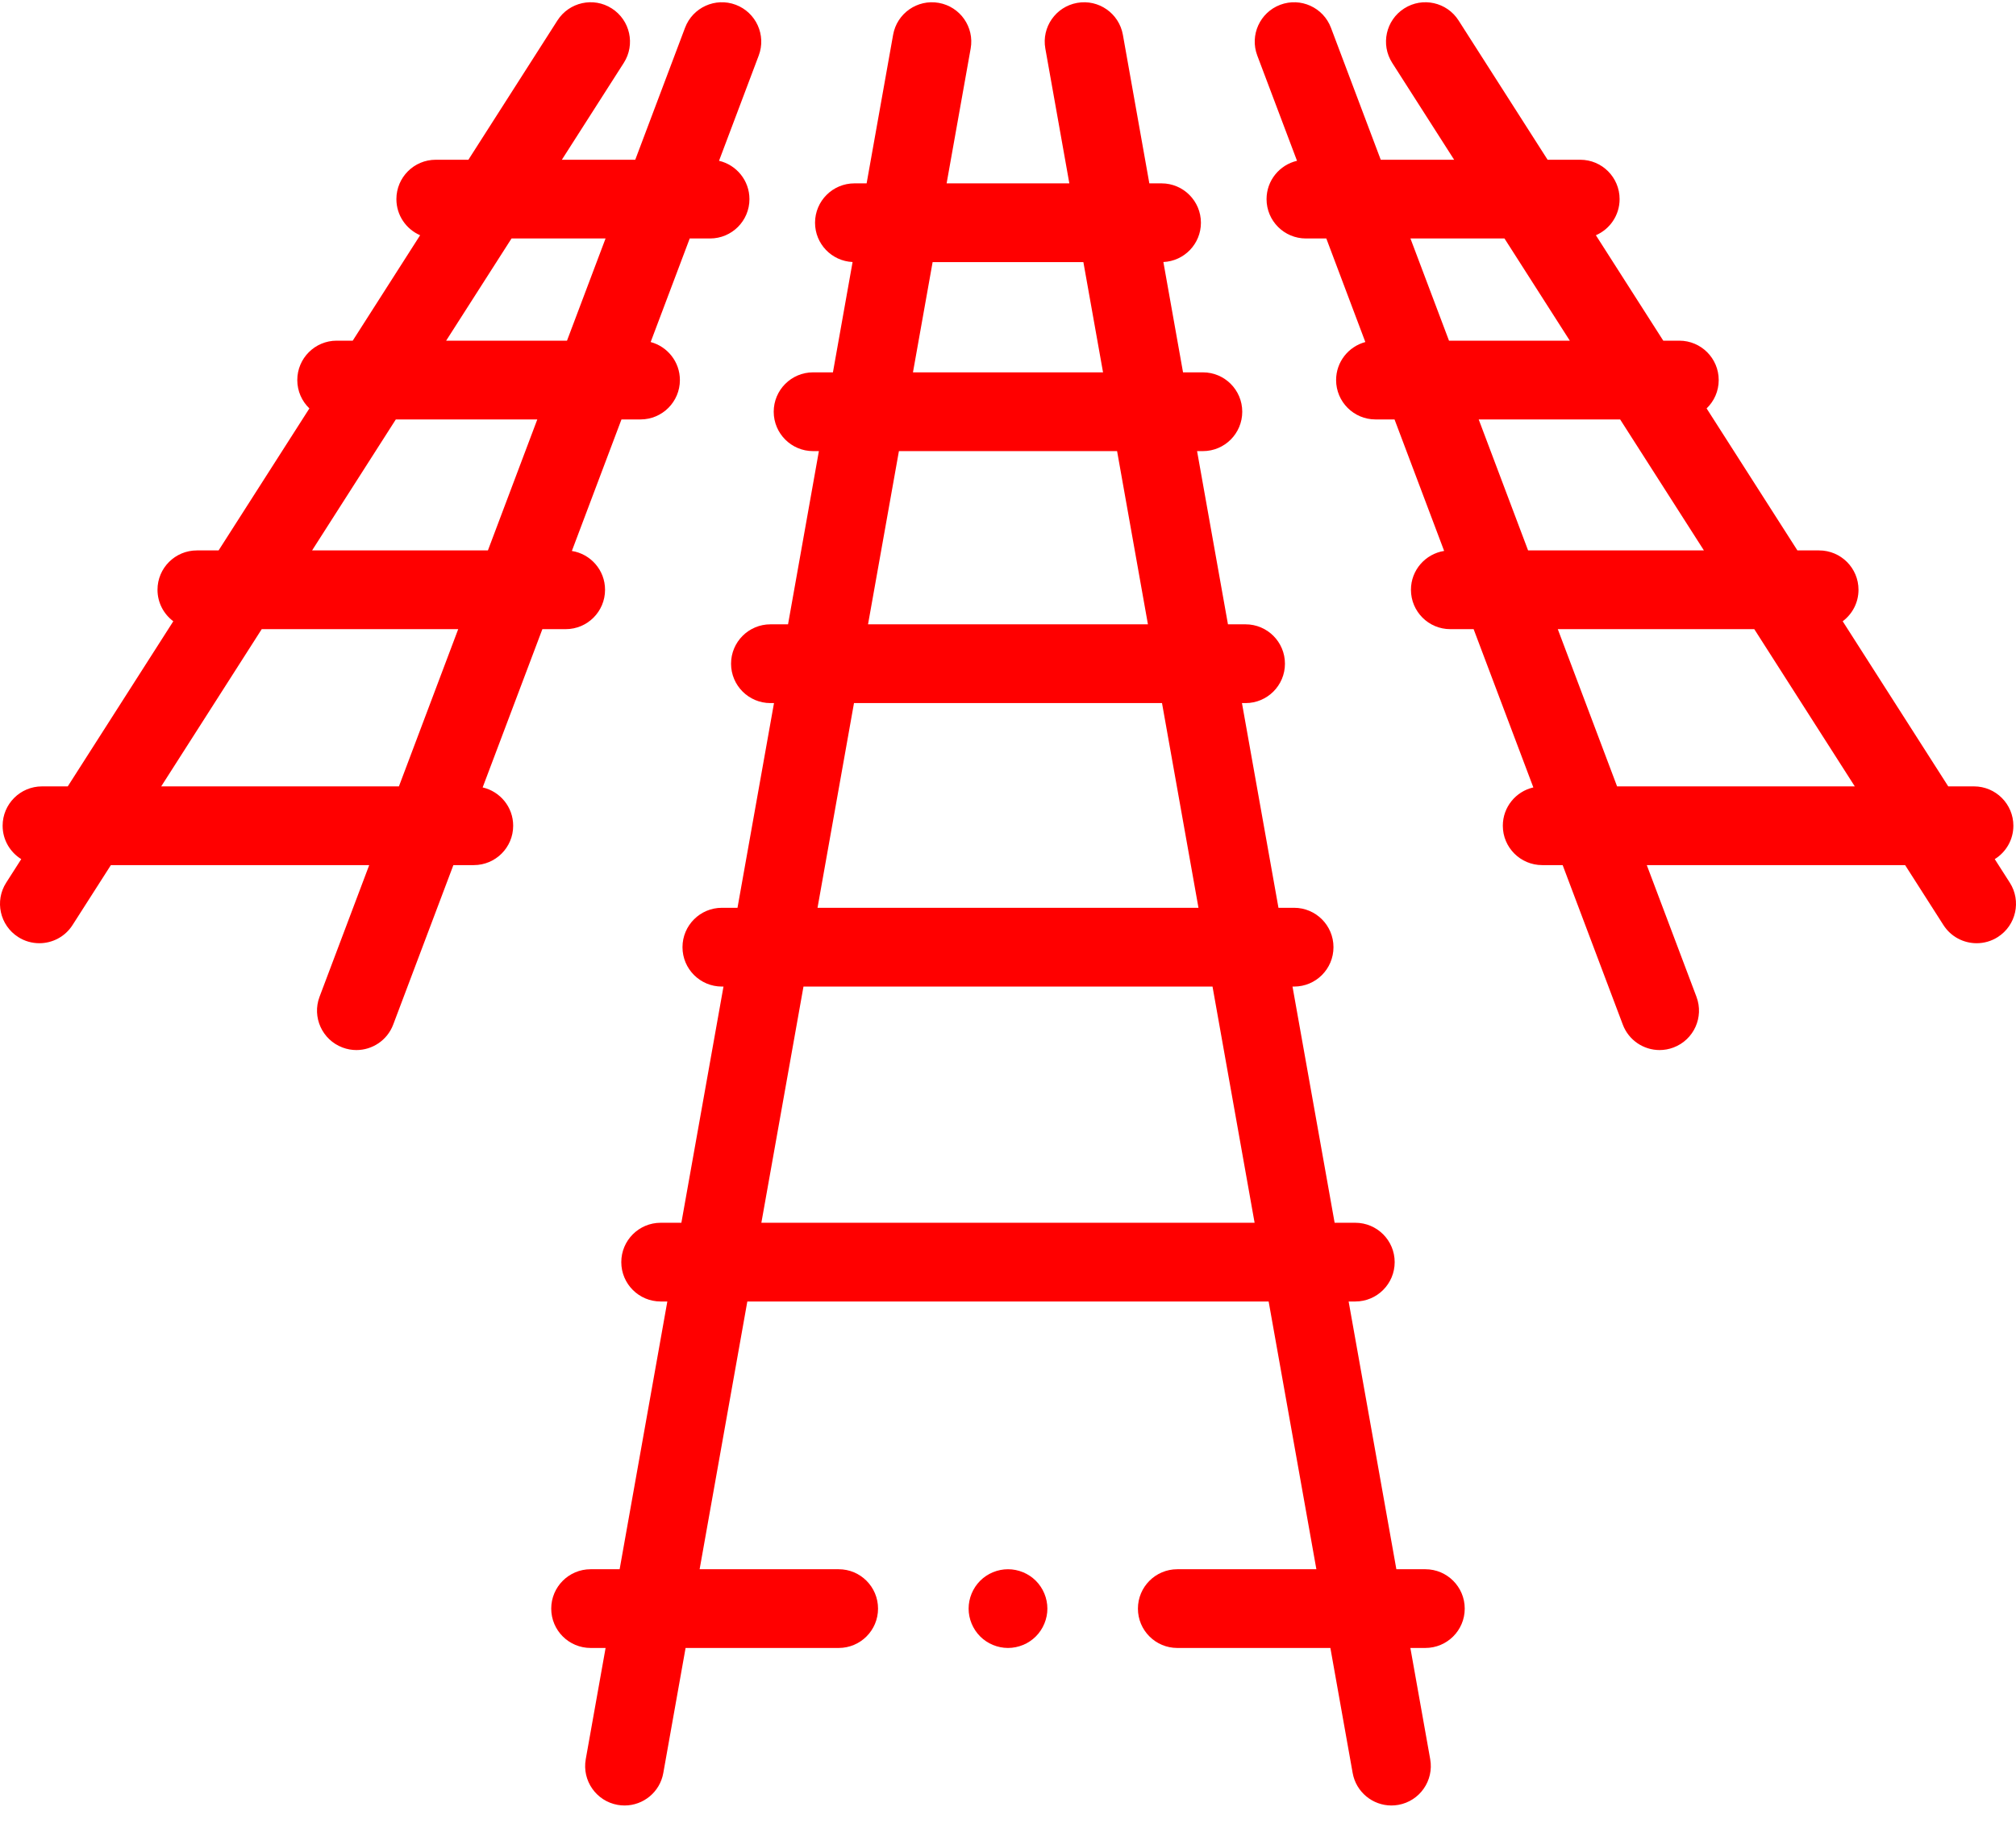
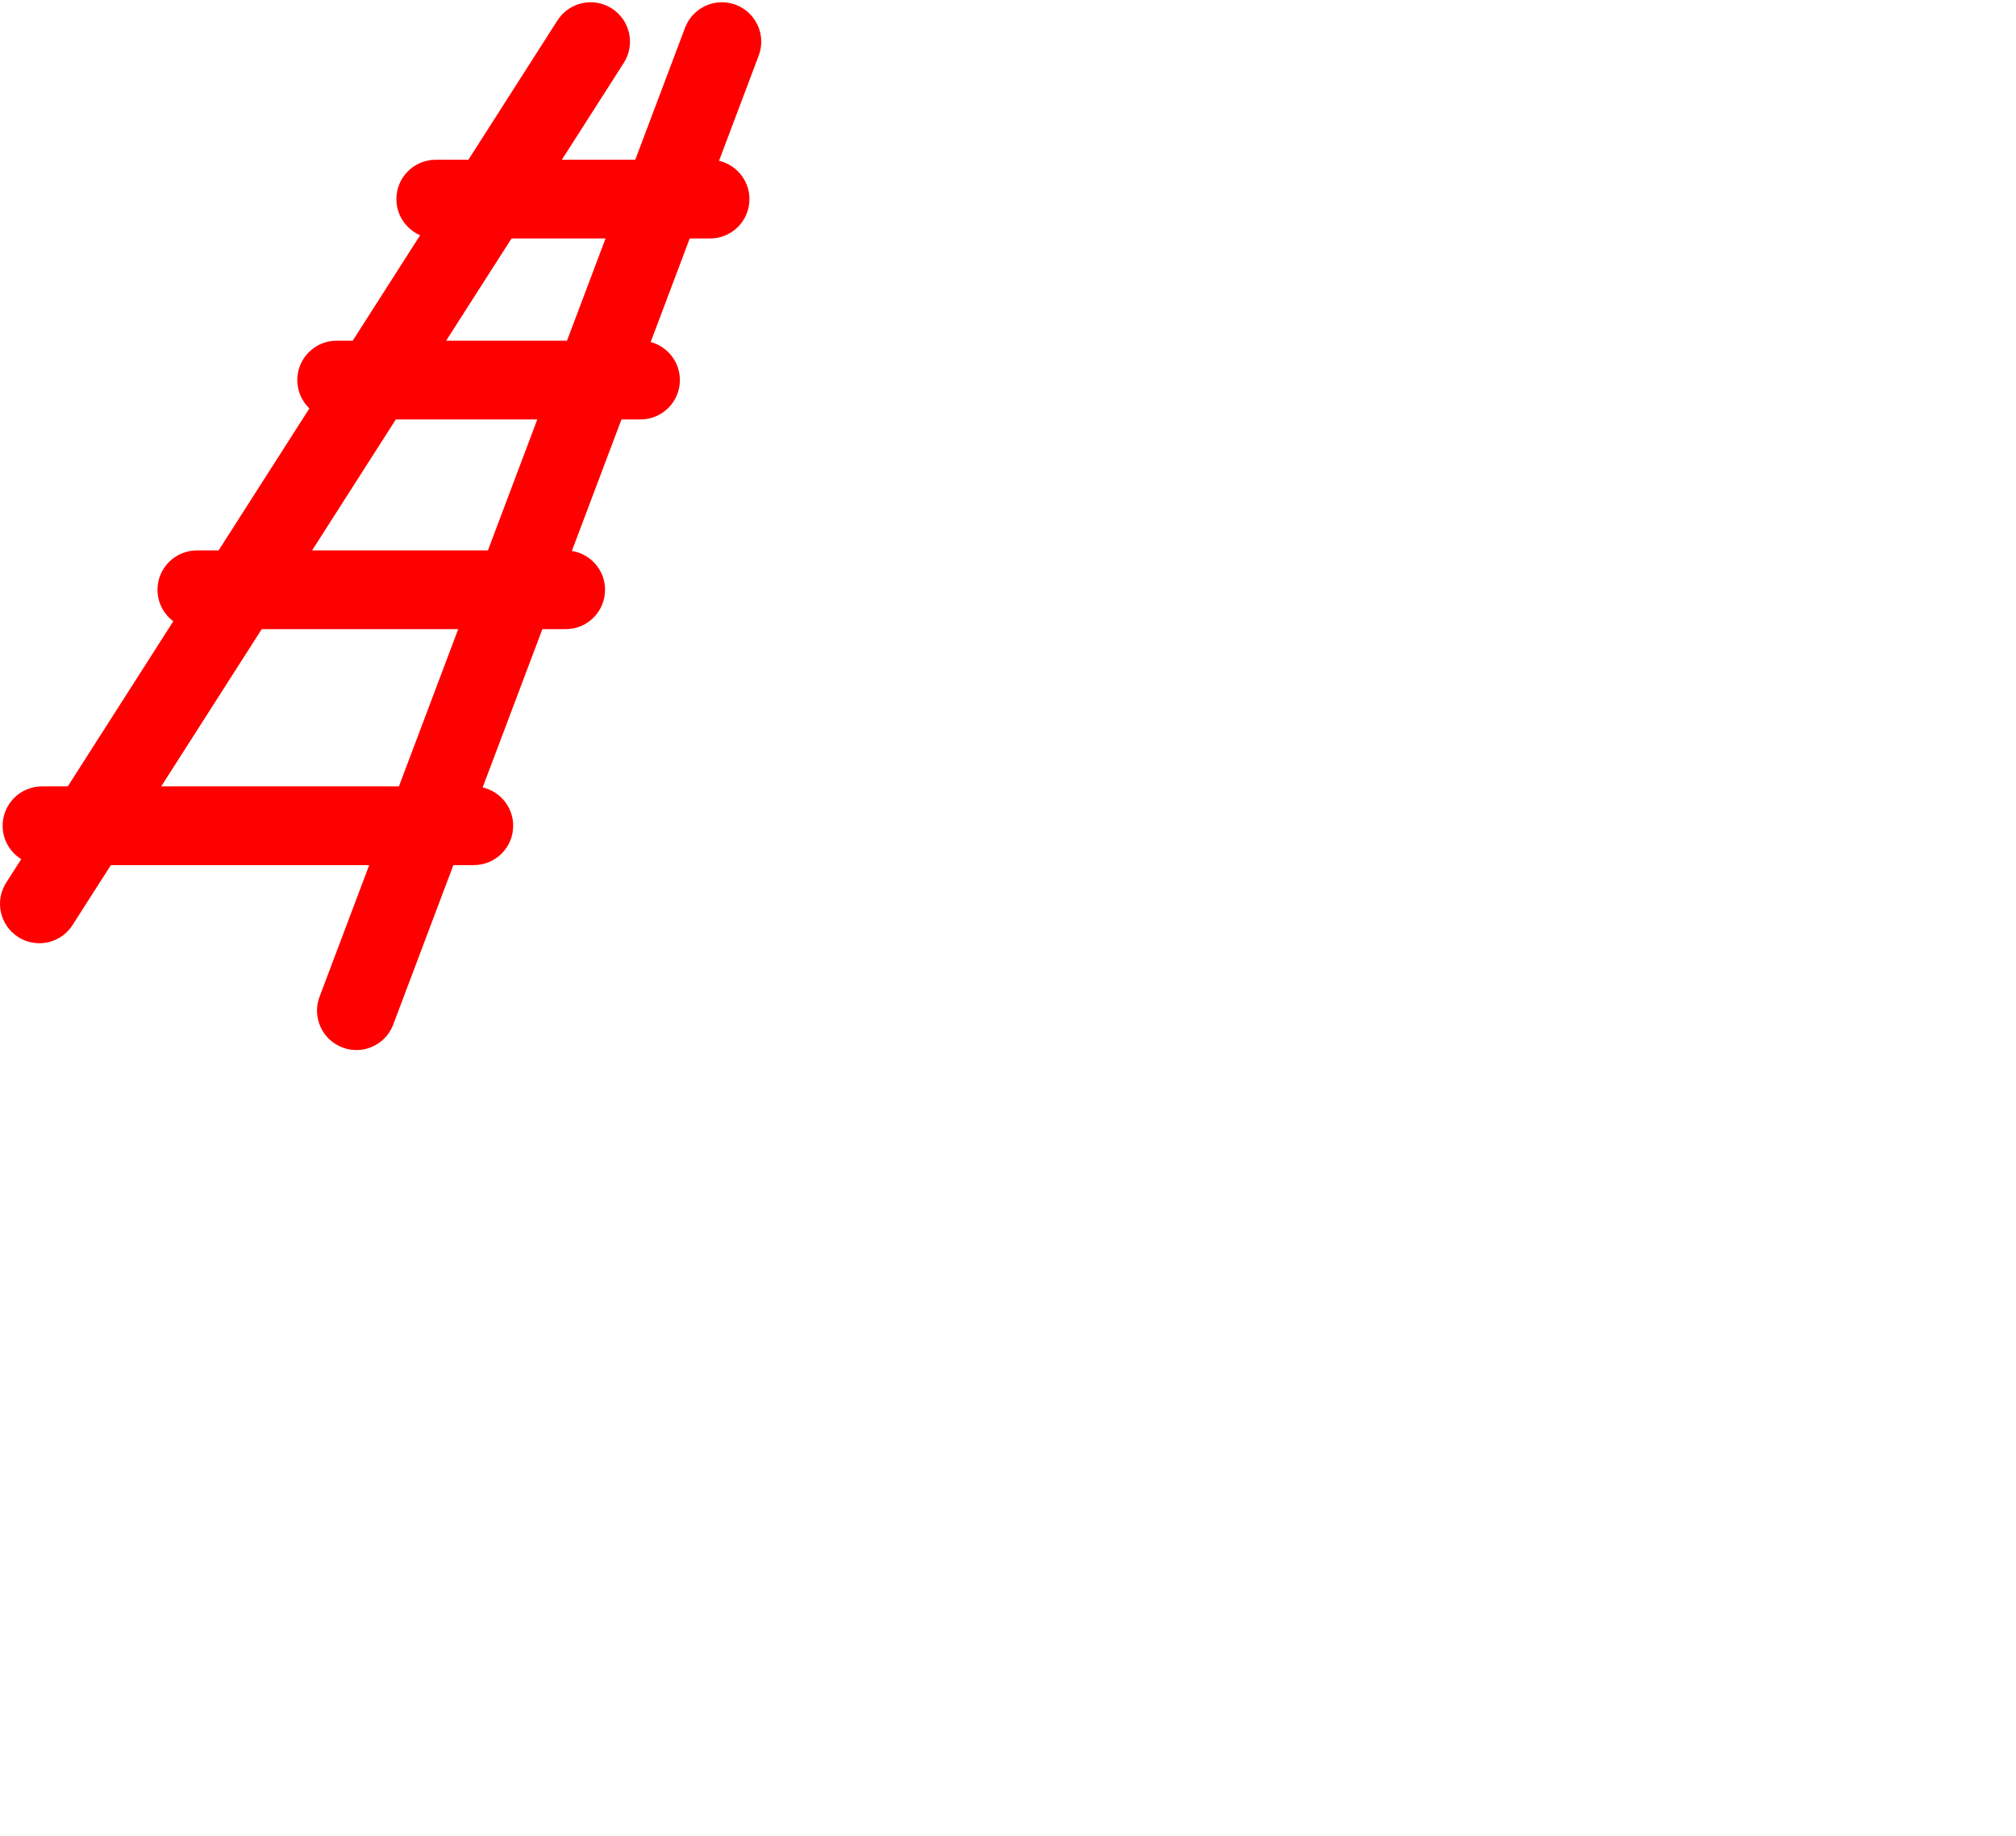
<svg xmlns="http://www.w3.org/2000/svg" viewBox="0 0 56 51" fill="currentColor">
-   <path d="M39.594 43.594H38.788L37.462 36.156H37.647C38.251 36.156 38.741 35.667 38.741 35.062C38.741 34.459 38.251 33.969 37.647 33.969H37.073L35.903 27.407H35.948C36.552 27.407 37.041 26.917 37.041 26.313C37.041 25.709 36.552 25.219 35.948 25.219H35.513L34.499 19.532H34.599C35.203 19.532 35.693 19.042 35.693 18.438C35.693 17.834 35.203 17.344 34.599 17.344H34.11L33.252 12.532H33.414C34.018 12.532 34.507 12.042 34.507 11.438C34.507 10.834 34.018 10.344 33.414 10.344H32.862L32.316 7.279C32.896 7.253 33.359 6.775 33.359 6.188C33.359 5.584 32.869 5.094 32.266 5.094H31.926L31.191 0.965C31.084 0.37 30.518 -0.026 29.922 0.08C29.327 0.186 28.931 0.754 29.037 1.348L29.704 5.094H26.295L26.963 1.348C27.069 0.754 26.673 0.186 26.078 0.08C25.483 -0.026 24.915 0.37 24.809 0.965L24.073 5.094H23.734C23.13 5.094 22.64 5.584 22.64 6.188C22.64 6.775 23.103 7.253 23.683 7.279L23.137 10.344H22.585C21.982 10.344 21.492 10.834 21.492 11.438C21.492 12.042 21.982 12.532 22.585 12.532H22.747L21.89 17.344H21.401C20.797 17.344 20.307 17.834 20.307 18.438C20.307 19.042 20.797 19.532 21.401 19.532H21.5L20.486 25.219H20.052C19.448 25.219 18.958 25.709 18.958 26.313C18.958 26.917 19.448 27.407 20.052 27.407H20.097L18.927 33.969H18.352C17.748 33.969 17.258 34.459 17.258 35.062C17.258 35.667 17.748 36.156 18.352 36.156H18.537L17.212 43.594H16.406C15.802 43.594 15.312 44.084 15.312 44.688C15.312 45.292 15.802 45.781 16.406 45.781H16.822L16.271 48.871C16.165 49.465 16.561 50.034 17.156 50.14C17.221 50.151 17.286 50.157 17.35 50.157C17.87 50.157 18.331 49.785 18.425 49.255L19.044 45.781H23.297C23.901 45.781 24.39 45.292 24.39 44.688C24.39 44.084 23.901 43.594 23.297 43.594H19.434L20.759 36.156H35.24L36.566 43.594H32.703C32.099 43.594 31.609 44.084 31.609 44.688C31.609 45.292 32.099 45.781 32.703 45.781H36.955L37.574 49.255C37.669 49.785 38.13 50.157 38.65 50.157C38.713 50.157 38.778 50.151 38.843 50.14C39.438 50.034 39.834 49.465 39.728 48.871L39.177 45.781H39.593C40.197 45.781 40.687 45.292 40.687 44.688C40.687 44.084 40.197 43.594 39.594 43.594ZM25.906 7.282H30.094L30.64 10.344H25.36L25.906 7.282ZM24.97 12.532H31.03L31.887 17.344H24.112L24.97 12.532ZM23.722 19.532H32.278L33.291 25.219H22.709L23.722 19.532ZM21.149 33.969L22.319 27.407H33.681L34.85 33.969H21.149Z" fill="#FF0000" />
-   <path d="M55.828 24.521L55.41 23.867C55.72 23.674 55.927 23.332 55.927 22.939C55.927 22.336 55.437 21.846 54.833 21.846H54.118L51.186 17.259C51.452 17.06 51.625 16.743 51.625 16.384C51.625 15.78 51.135 15.291 50.531 15.291H49.928L47.406 11.346C47.613 11.147 47.742 10.868 47.742 10.558C47.742 9.954 47.252 9.464 46.648 9.464H46.202L44.33 6.535C44.718 6.367 44.989 5.981 44.989 5.532C44.989 4.927 44.5 4.438 43.896 4.438H42.989L40.515 0.567C40.19 0.059 39.514 -0.091 39.005 0.235C38.496 0.56 38.347 1.236 38.672 1.746L40.393 4.438H38.354L36.971 0.771C36.758 0.206 36.127 -0.08 35.562 0.133C34.997 0.346 34.711 0.977 34.924 1.542L36.028 4.467C35.544 4.58 35.182 5.013 35.182 5.532C35.182 6.136 35.672 6.625 36.276 6.625H36.842L37.926 9.502C37.459 9.627 37.114 10.052 37.114 10.558C37.114 11.162 37.605 11.652 38.208 11.652H38.737L40.115 15.305C39.593 15.388 39.193 15.839 39.193 16.384C39.193 16.988 39.682 17.478 40.286 17.478H40.934L42.593 21.875C42.107 21.986 41.745 22.42 41.745 22.939C41.745 23.544 42.235 24.033 42.839 24.033H43.407L45.077 28.462C45.242 28.901 45.658 29.171 46.1 29.171C46.228 29.171 46.359 29.148 46.486 29.1C47.051 28.887 47.337 28.256 47.124 27.691L45.744 24.033H52.92L53.984 25.698C54.193 26.025 54.546 26.203 54.907 26.203C55.109 26.203 55.313 26.148 55.495 26.031C56.004 25.706 56.153 25.029 55.828 24.521ZM41.791 6.625L43.606 9.464H40.25L39.179 6.625H41.791ZM45.004 11.652L47.331 15.291H42.447L41.075 11.652H45.004ZM44.919 21.846L43.272 17.478H48.73L51.522 21.846H44.919Z" fill="#FF0000" />
  <path d="M13.407 21.875L15.066 17.478H15.714C16.318 17.478 16.807 16.989 16.807 16.384C16.807 15.839 16.407 15.388 15.885 15.306L17.263 11.652H17.792C18.396 11.652 18.886 11.162 18.886 10.558C18.886 10.052 18.541 9.627 18.074 9.502L19.159 6.625H19.724C20.328 6.625 20.818 6.136 20.818 5.532C20.818 5.013 20.456 4.58 19.973 4.467L21.076 1.542C21.289 0.978 21.003 0.347 20.438 0.133C19.873 -0.08 19.242 0.206 19.029 0.771L17.646 4.438H15.607L17.328 1.746C17.653 1.237 17.504 0.561 16.995 0.235C16.487 -0.091 15.81 0.059 15.485 0.567L13.011 4.438H12.104C11.5 4.438 11.011 4.927 11.011 5.532C11.011 5.981 11.282 6.367 11.67 6.535L9.798 9.464H9.352C8.748 9.464 8.258 9.954 8.258 10.558C8.258 10.868 8.387 11.147 8.594 11.346L6.072 15.291H5.469C4.865 15.291 4.375 15.78 4.375 16.384C4.375 16.743 4.548 17.06 4.814 17.259L1.882 21.846H1.167C0.563 21.846 0.073 22.336 0.073 22.939C0.073 23.332 0.28 23.674 0.59 23.867L0.172 24.521C-0.153 25.029 -0.004 25.706 0.505 26.031C0.687 26.148 0.891 26.203 1.093 26.203C1.453 26.203 1.807 26.025 2.015 25.698L3.08 24.033H10.256L8.876 27.691C8.663 28.256 8.949 28.887 9.514 29.1C9.641 29.148 9.772 29.171 9.9 29.171C10.341 29.171 10.758 28.901 10.923 28.462L12.594 24.033H13.161C13.765 24.033 14.255 23.544 14.255 22.939C14.255 22.42 13.893 21.987 13.407 21.875ZM14.209 6.625H16.821L15.75 9.464H12.393L14.209 6.625ZM10.995 11.652H14.925L13.553 15.291H8.669L10.995 11.652ZM4.478 21.846L7.27 17.478H12.728L11.081 21.846H4.478Z" fill="#FF0000" />
-   <path d="M28 43.594C27.712 43.594 27.43 43.711 27.227 43.914C27.023 44.118 26.906 44.4 26.906 44.688C26.906 44.975 27.023 45.257 27.227 45.461C27.43 45.664 27.712 45.781 28 45.781C28.288 45.781 28.57 45.664 28.773 45.461C28.977 45.257 29.094 44.975 29.094 44.688C29.094 44.4 28.977 44.118 28.773 43.914C28.57 43.711 28.288 43.594 28 43.594Z" fill="#FF0000" />
</svg>